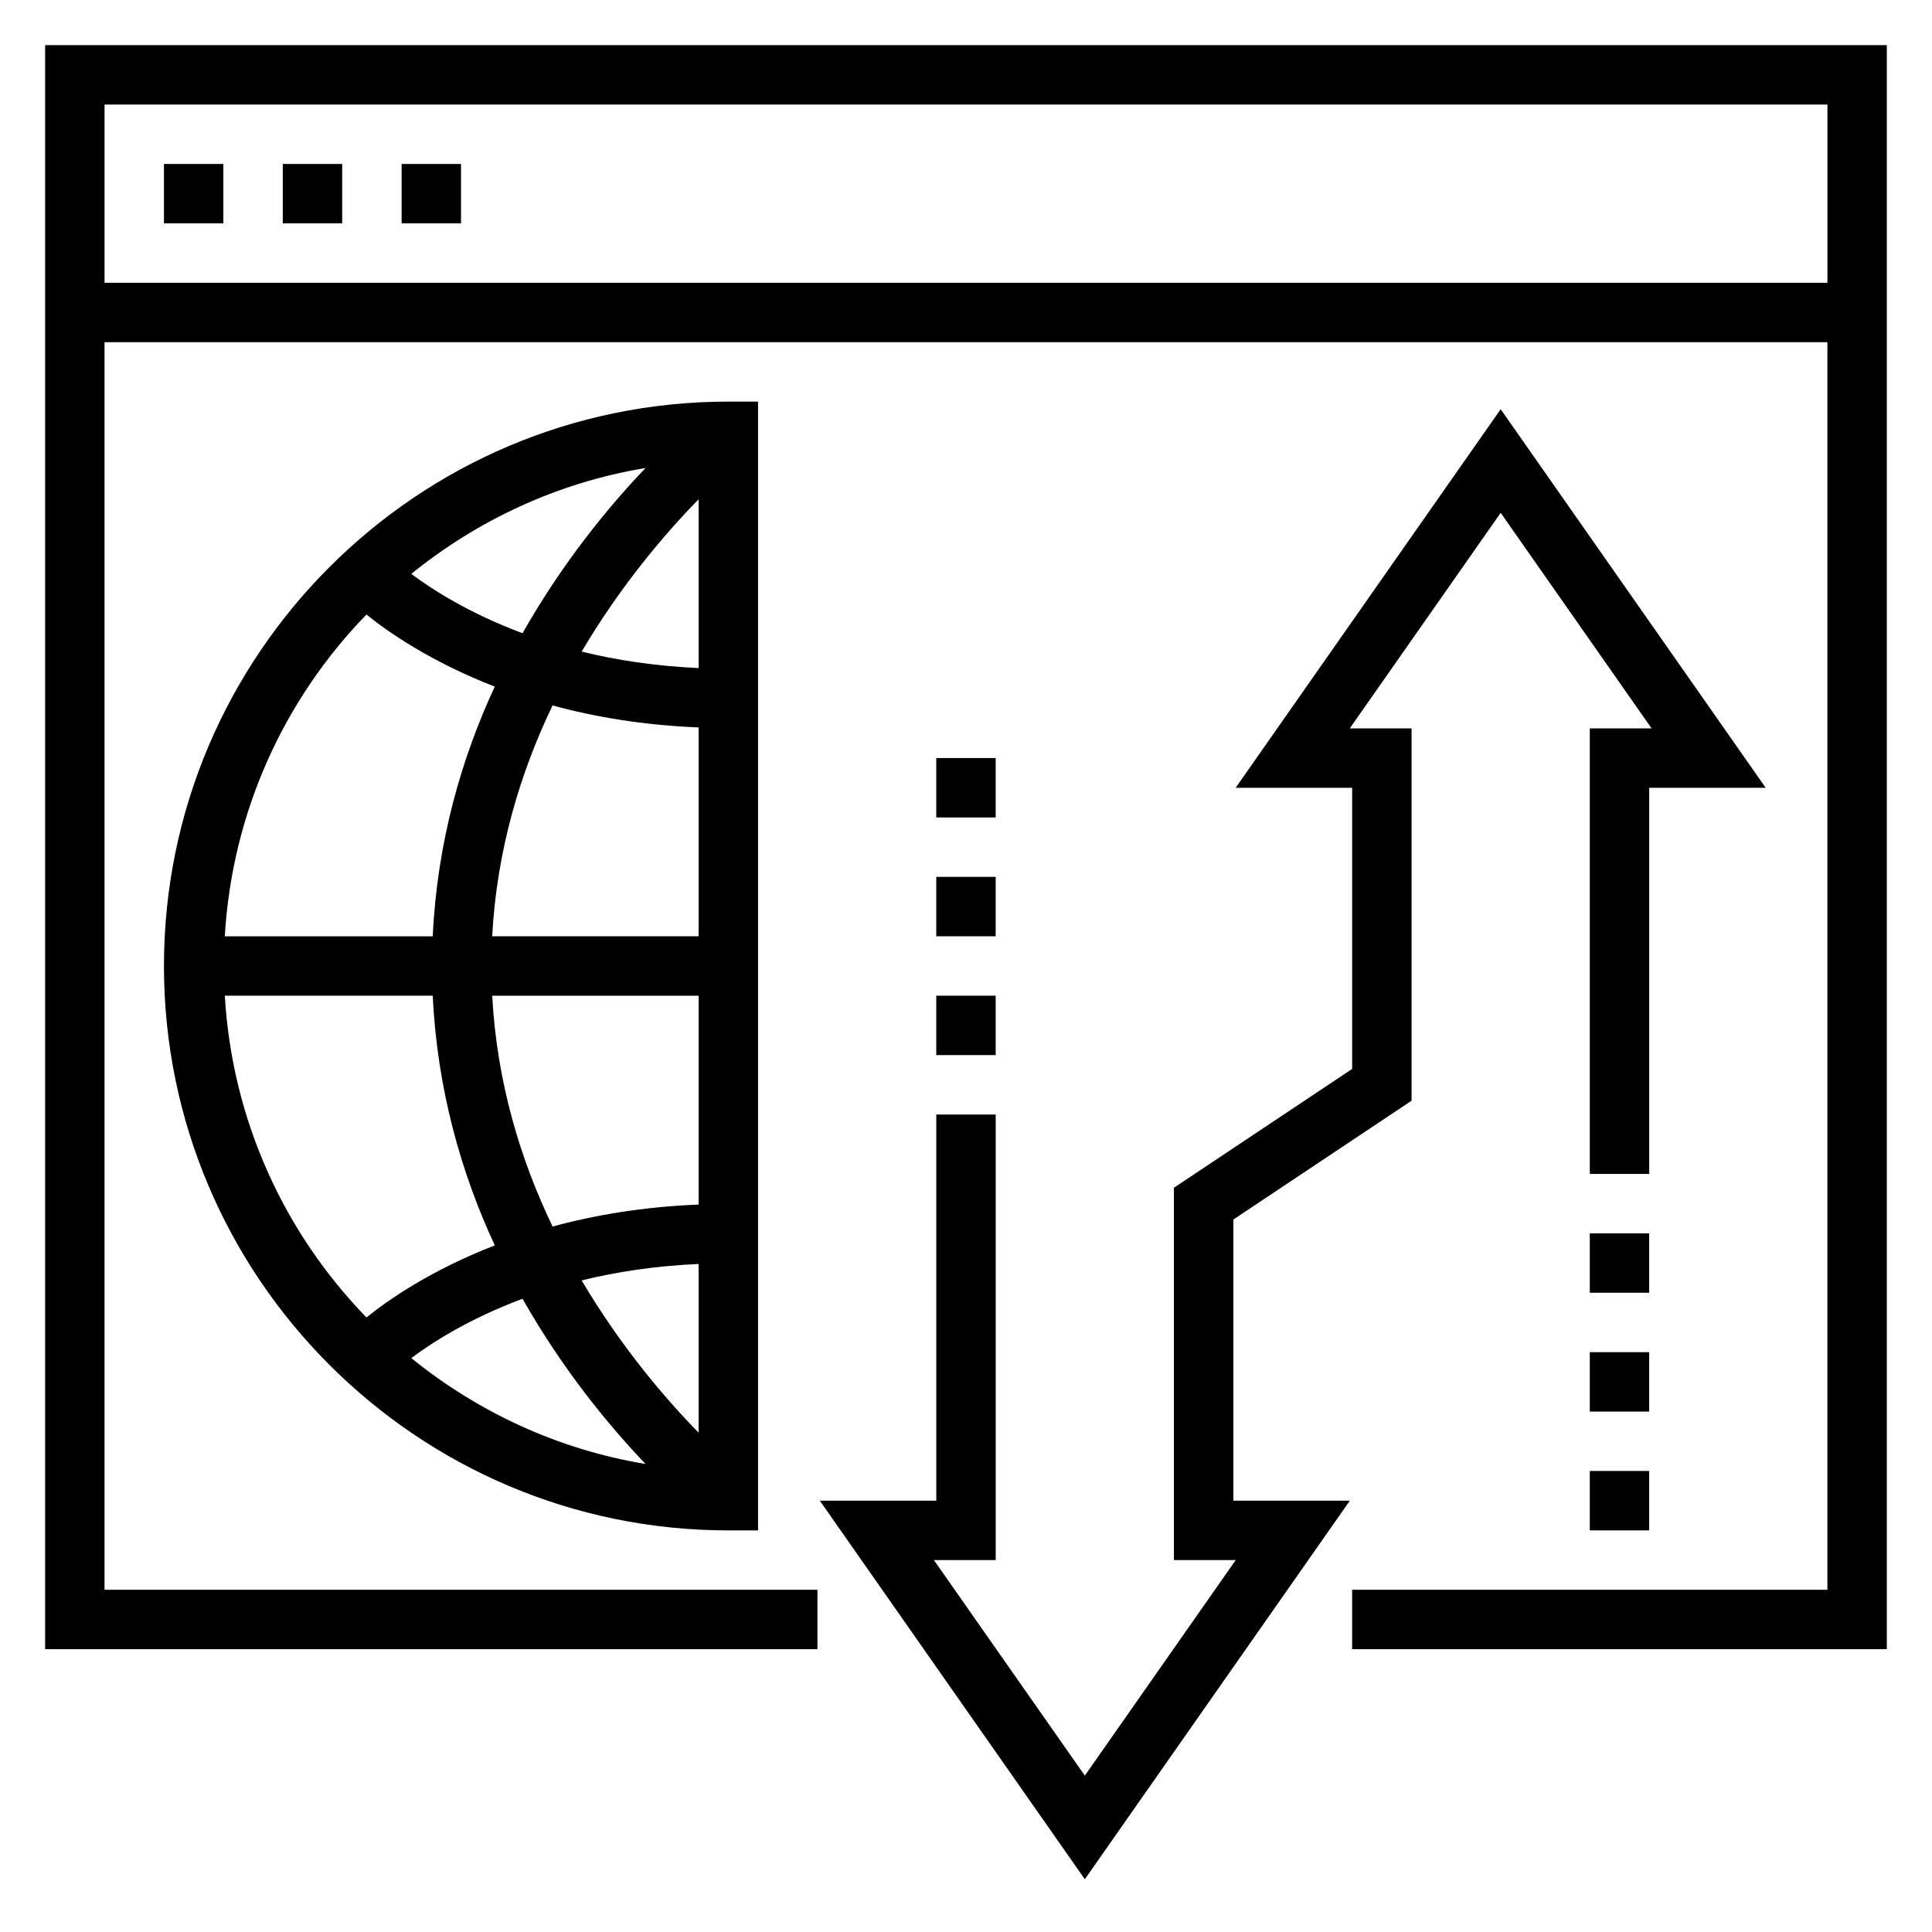
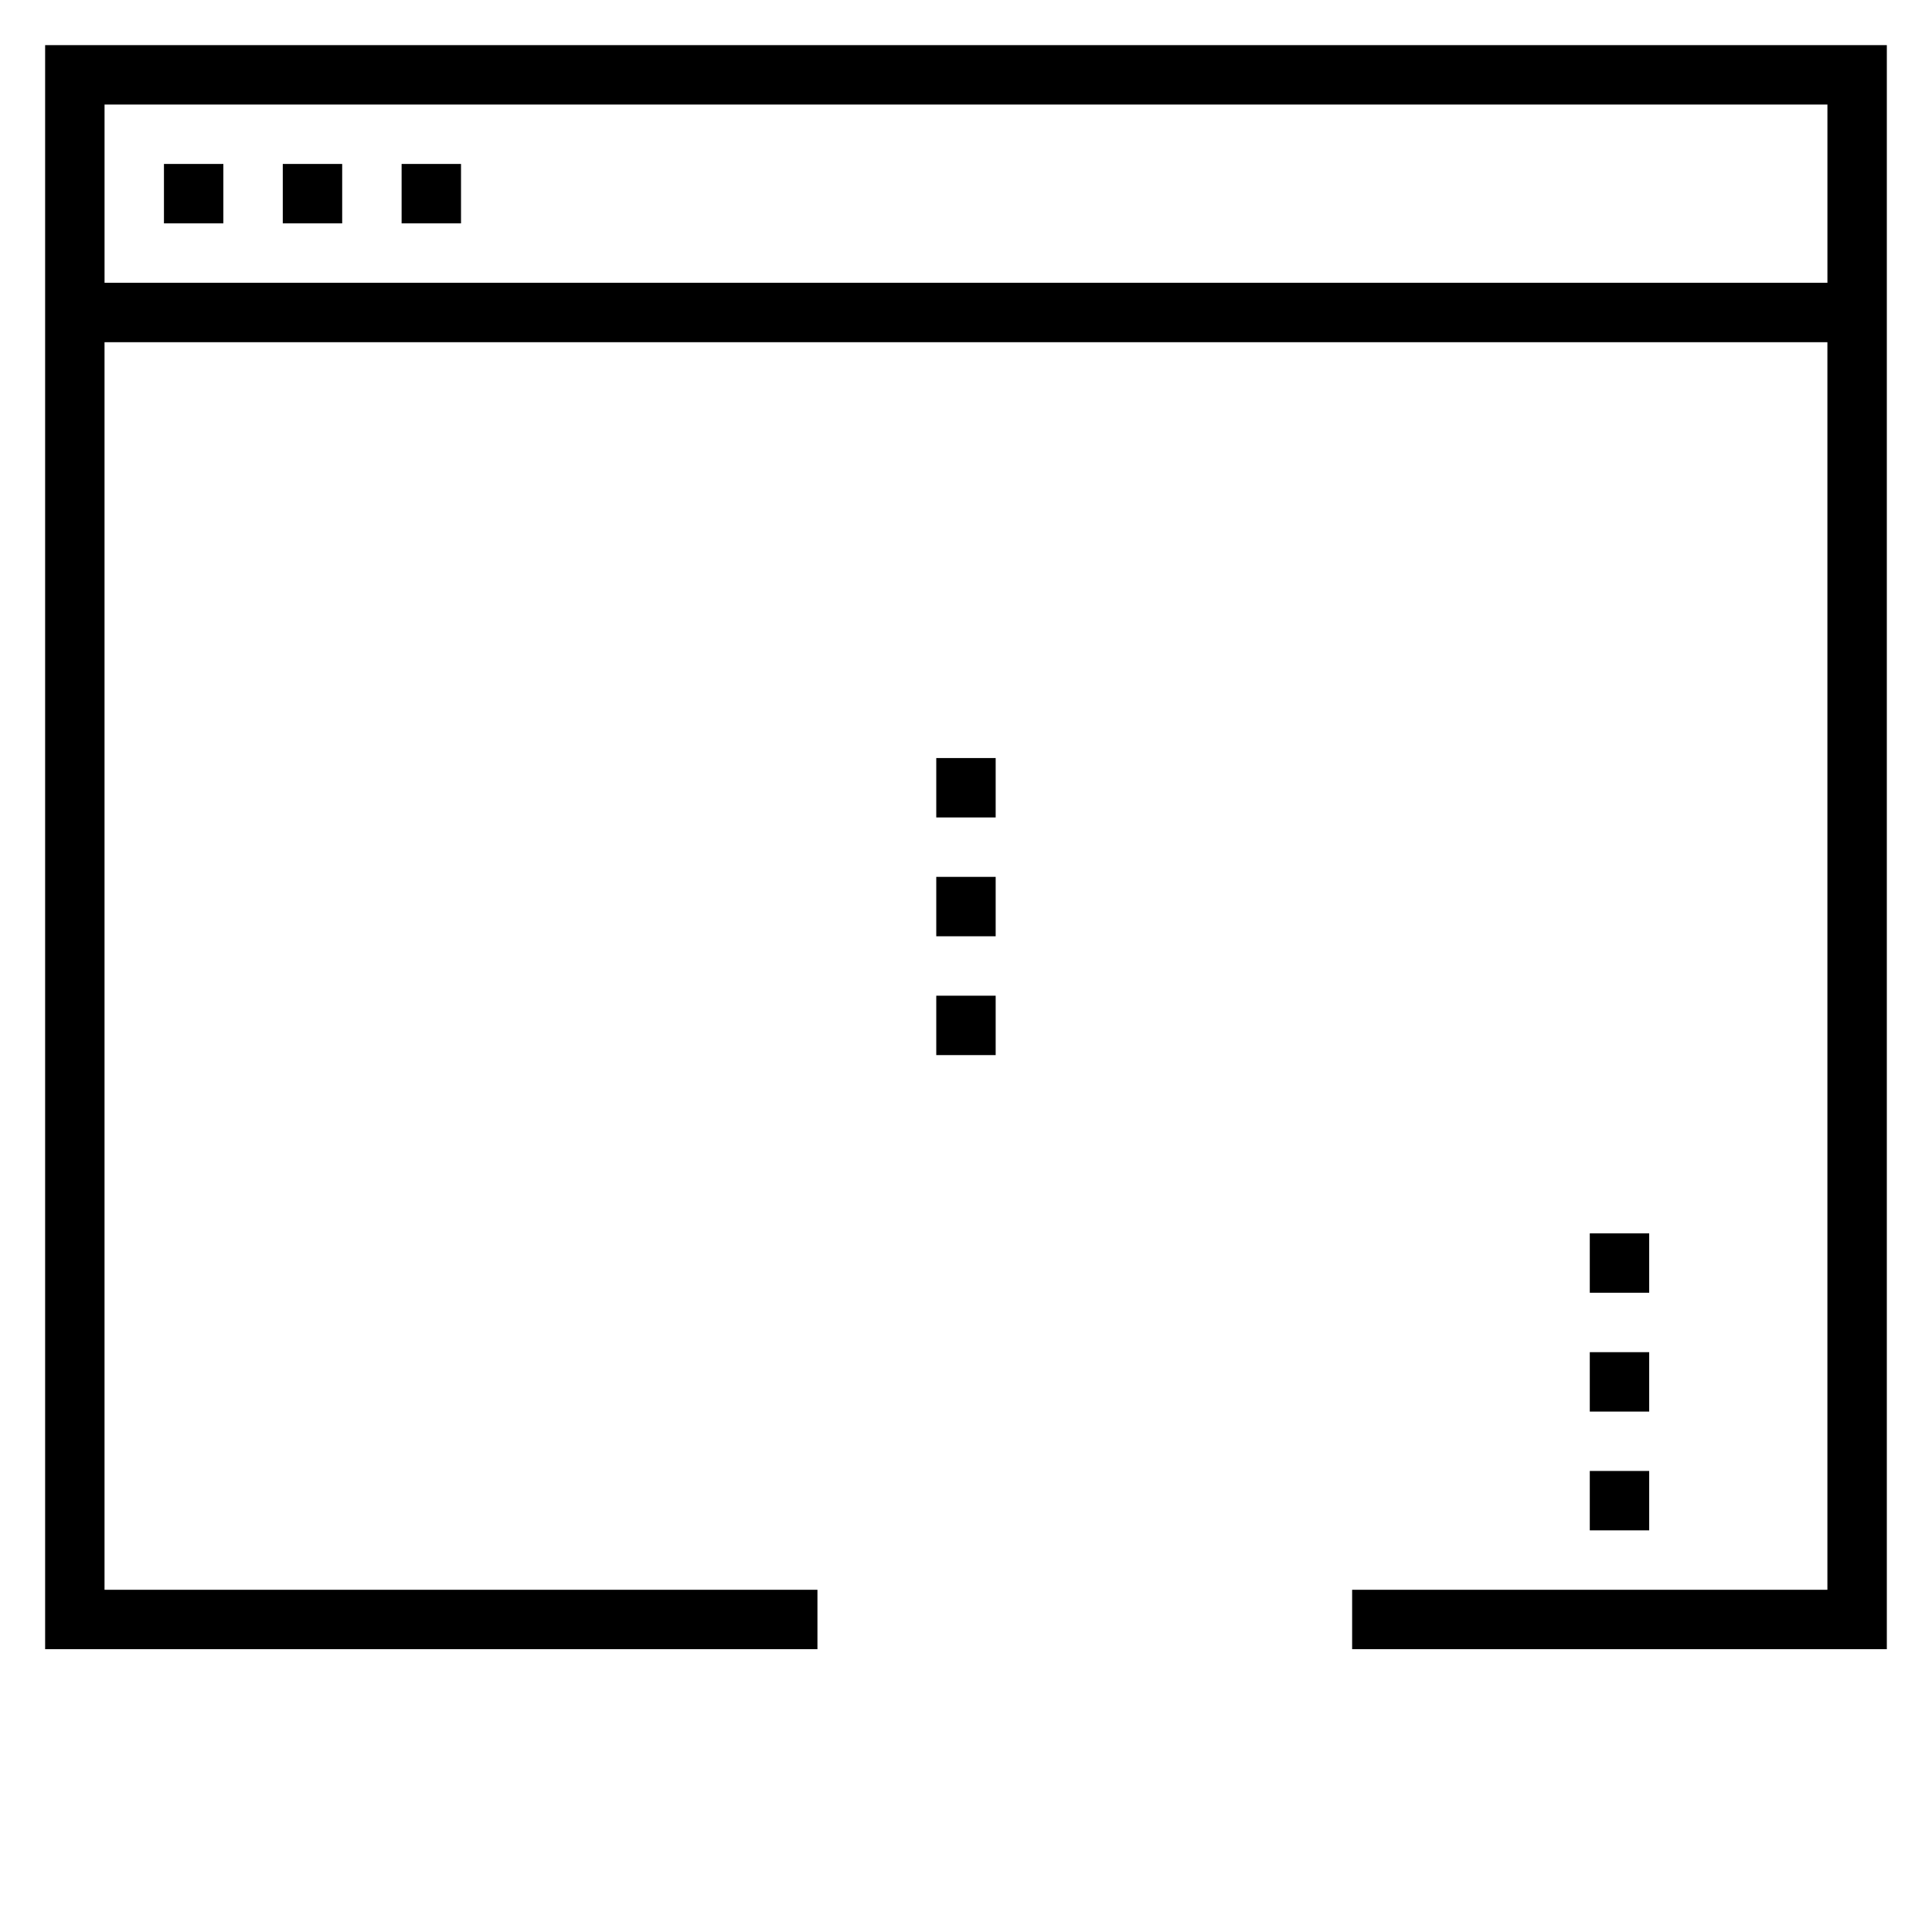
<svg xmlns="http://www.w3.org/2000/svg" fill="#000000" width="800px" height="800px" version="1.1" viewBox="144 144 512 512">
  <g>
    <path d="m155.96 155.96v425.09h204.67v-15.742h-188.93v-330.62h456.58v330.62h-125.95v15.742h141.7v-425.09zm15.746 62.977v-47.23h456.58v47.23z" />
-     <path d="m187.45 400c0 82.477 67.094 149.57 149.57 149.57h7.871v-299.14h-7.871c-82.477 0-149.57 67.094-149.57 149.57zm53.664-93.145c5.621 4.551 16.988 12.5 34.008 19.105-8.824 18.949-15.266 41.219-16.445 66.172h-55.105c1.945-33.07 15.832-62.934 37.543-85.277zm88.031 29.922v55.348h-54.711c1.234-22.984 7.535-43.594 16.004-61.172 11.156 3.047 24.051 5.227 38.707 5.824zm-31-20.105c10.5-17.734 22.27-31.457 31-40.352v44.723c-11.531-0.527-21.906-2.117-31-4.371zm31 91.199v55.348c-14.656 0.598-27.551 2.785-38.699 5.824-8.469-17.57-14.777-38.18-16.004-61.164h54.703zm0 71.09v44.715c-8.73-8.895-20.5-22.617-31-40.352 9.094-2.25 19.469-3.844 31-4.363zm-14.066 53.012c-23.285-3.856-44.484-13.809-62.078-28.062 5.375-4.039 15.191-10.383 29.473-15.727 10.676 18.828 22.891 33.625 32.605 43.789zm-32.605-220.16c-14.281-5.344-24.098-11.691-29.473-15.727 17.594-14.258 38.793-24.207 62.078-28.062-9.723 10.16-21.93 24.957-32.605 43.789zm-78.895 96.055h55.105c1.18 24.953 7.621 47.215 16.445 66.172-17.027 6.606-28.395 14.547-34.008 19.105-21.719-22.348-35.605-52.215-37.543-85.277z" />
-     <path d="m470.85 467.19 47.23-31.488v-98.676h-16.375l39.992-57.121 39.988 57.121h-16.371v118.08h15.742v-102.34h30.867l-70.227-100.32-70.227 100.32h30.867v74.508l-47.234 31.488v98.676h16.375l-39.988 57.121-39.992-57.121h16.375v-118.08h-15.746v102.34h-30.863l70.227 100.32 70.227-100.32h-30.867z" />
    <path d="m187.45 187.45h15.742v15.742h-15.742z" />
    <path d="m218.94 187.45h15.742v15.742h-15.742z" />
    <path d="m250.43 187.45h15.742v15.742h-15.742z" />
    <path d="m565.31 470.85h15.742v15.742h-15.742z" />
    <path d="m565.31 502.34h15.742v15.742h-15.742z" />
    <path d="m565.31 533.82h15.742v15.742h-15.742z" />
    <path d="m392.12 407.87h15.742v15.742h-15.742z" />
    <path d="m392.12 376.38h15.742v15.742h-15.742z" />
    <path d="m392.12 344.89h15.742v15.742h-15.742z" />
  </g>
</svg>